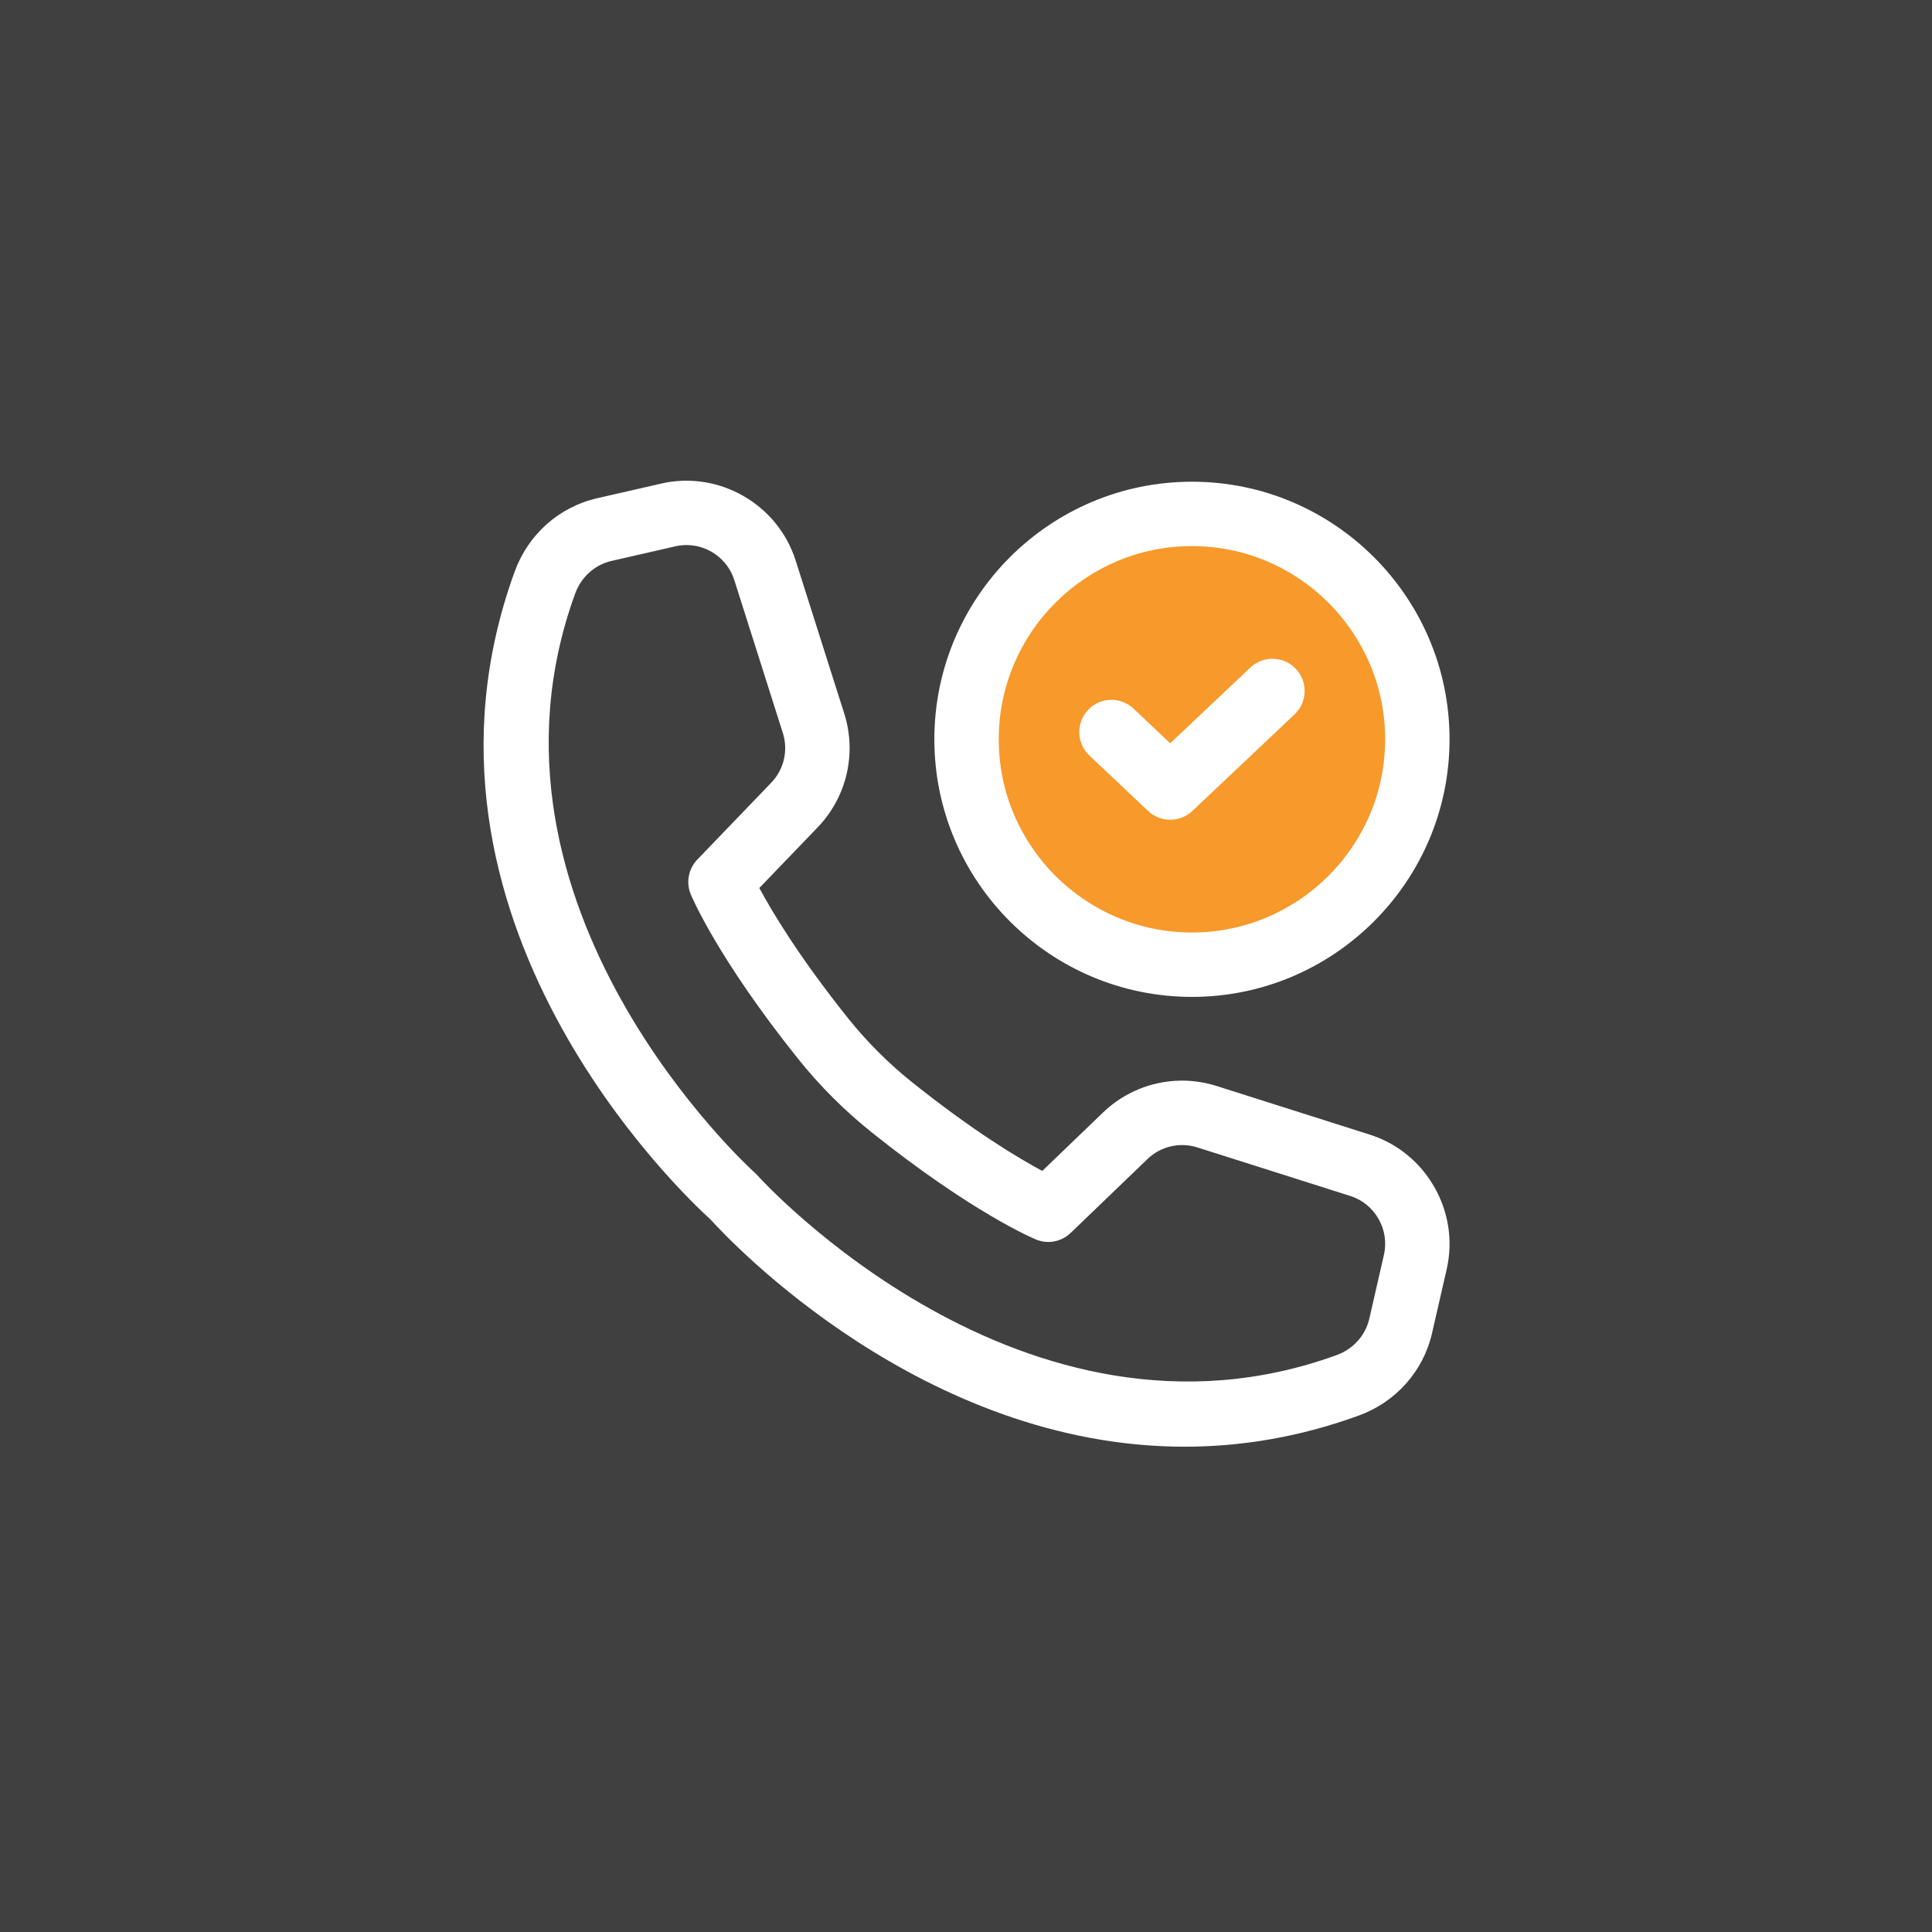
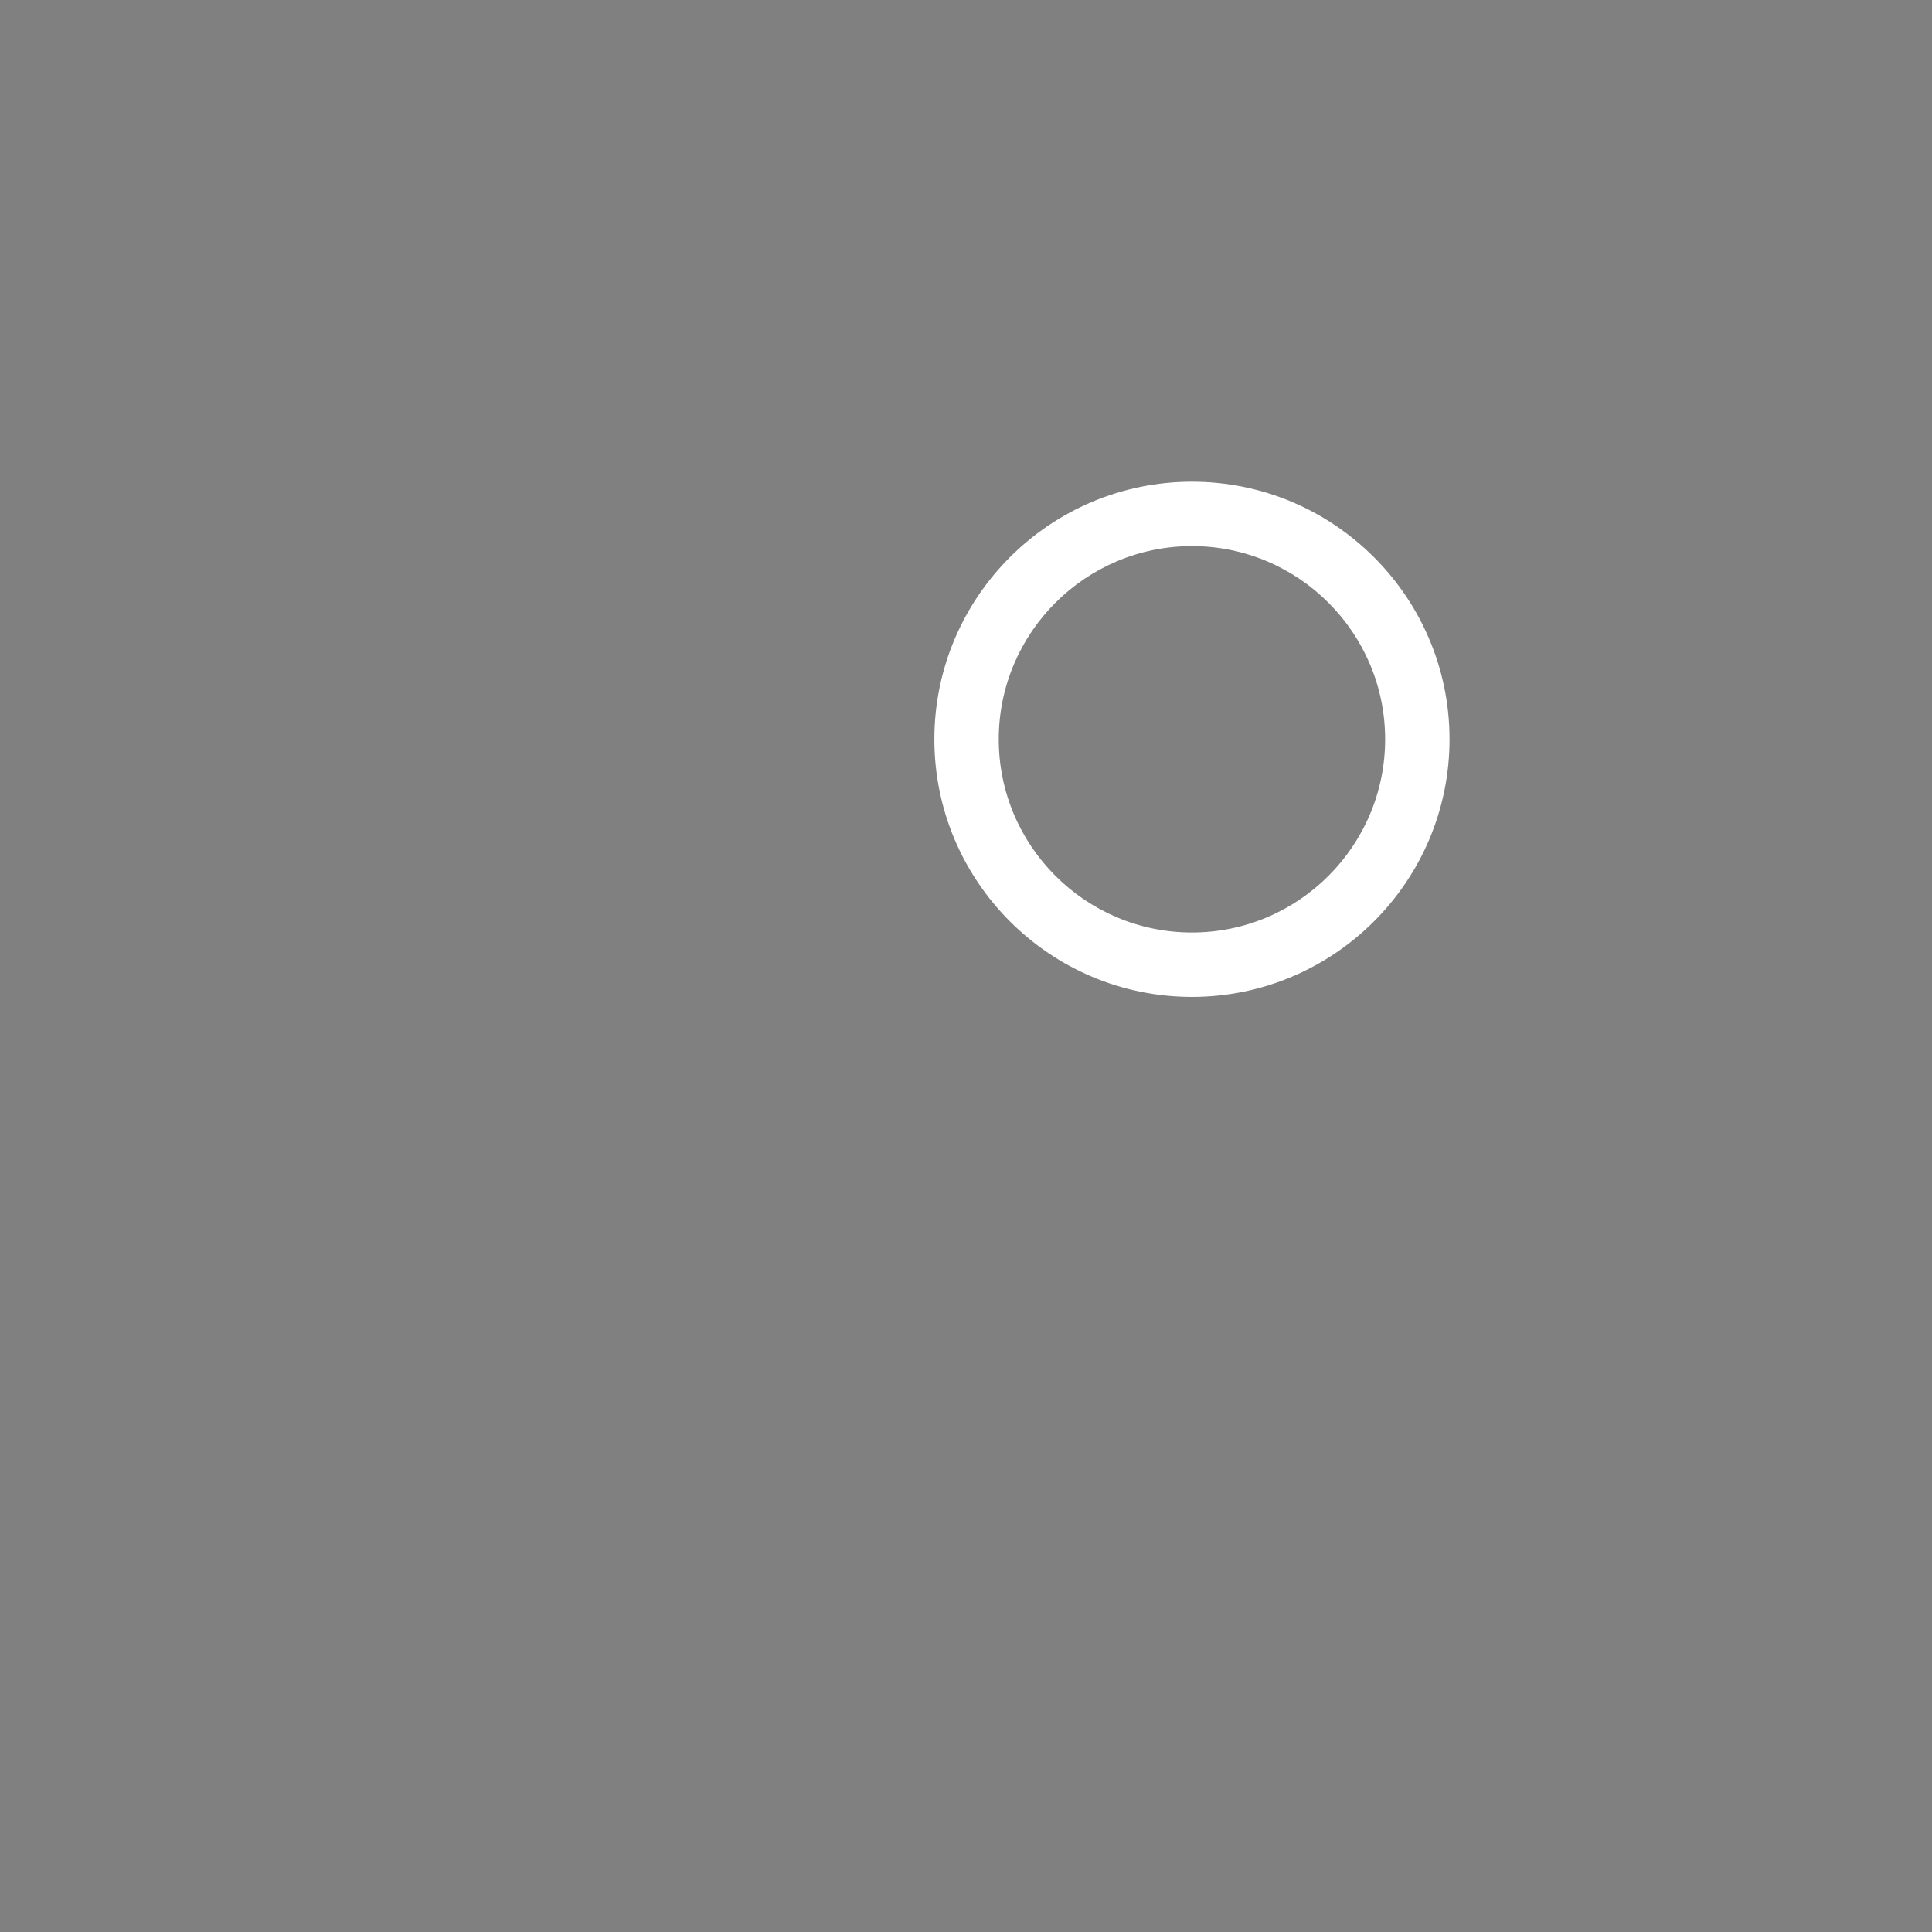
<svg xmlns="http://www.w3.org/2000/svg" id="Layer_2" viewBox="0 0 1000 1000">
  <rect x="0" y="0" width="1000" height="1000" fill="#808080" stroke="none" />
  <defs>
    <style>.cls-1{fill:#f7992b;}.cls-1,.cls-2,.cls-3{stroke-width:0px;}.cls-2{fill:#fff;}.cls-3{opacity:.5;}</style>
  </defs>
  <g id="Layer_1-2">
-     <rect class="cls-3" width="1000" height="1000" />
-     <path class="cls-2" d="M709.04,587.29l-79.25-25.16c-20.71-6.6-43.26-1.32-58.92,13.75l-31.39,30.19c-12.2-6.54-35.65-20.52-67.51-46.01-12.14-9.71-23.22-20.79-32.93-32.92-25.5-31.88-39.48-55.34-46.01-67.52l30.19-31.39c15.05-15.65,20.32-38.23,13.75-58.92l-25.16-79.24c-9.23-29.13-39.82-46.65-69.59-39.77l-33.09,7.57c-19.76,4.51-35.75,18.73-42.75,38.02-65.14,179.31,87.67,322.92,101.45,335.38,10.27,11.36,109.97,117.54,245.37,117.54,28.58,0,58.76-4.73,90.02-16.09,19.29-7,33.51-22.99,38.02-42.75l7.57-33.08c6.83-29.79-10.65-60.35-39.76-69.59ZM716.33,649.45l-7.57,33.08c-1.99,8.69-8.31,15.74-16.92,18.86-162.18,58.93-298.41-91.45-299.76-92.98-.43-.49-.92-.98-1.41-1.41-1.52-1.36-151.91-137.55-92.98-299.75,3.12-8.61,10.18-14.93,18.86-16.92l33.09-7.57c1.9-.43,3.81-.64,5.69-.64,11.01,0,21.26,7.15,24.71,18.02l25.16,79.25c2.87,9.04.57,18.9-6,25.73l-38.29,39.82c-4.58,4.77-5.91,11.79-3.4,17.9.55,1.32,13.82,32.98,55.51,85.11,11.24,14.05,24.07,26.88,38.13,38.12,52.13,41.69,83.79,54.97,85.11,55.51,6.09,2.53,13.12,1.18,17.9-3.4l39.82-38.29c6.83-6.57,16.71-8.85,25.73-6l79.25,25.16h0c12.71,4.04,20.35,17.38,17.37,30.4Z" />
-     <circle class="cls-1" cx="616.95" cy="382.65" r="111.38" />
    <path class="cls-2" d="M616.95,515.99c73.52,0,133.33-59.81,133.33-133.33s-59.81-133.33-133.33-133.33-133.33,59.81-133.33,133.33,59.81,133.33,133.33,133.33ZM616.95,282.66c55.14,0,100,44.86,100,100s-44.86,100-100,100-100-44.86-100-100,44.86-100,100-100Z" />
-     <path class="cls-2" d="M594.26,419.77c3.21,3.04,7.32,4.55,11.44,4.55s8.24-1.52,11.44-4.55l52.91-50c6.69-6.32,7-16.87.67-23.57-6.32-6.71-16.88-6.98-23.55-.67l-41.47,39.19-18.98-17.93c-6.69-6.32-17.25-6.03-23.55.68-6.33,6.69-6.02,17.24.67,23.56l30.42,28.74Z" />
  </g>
</svg>